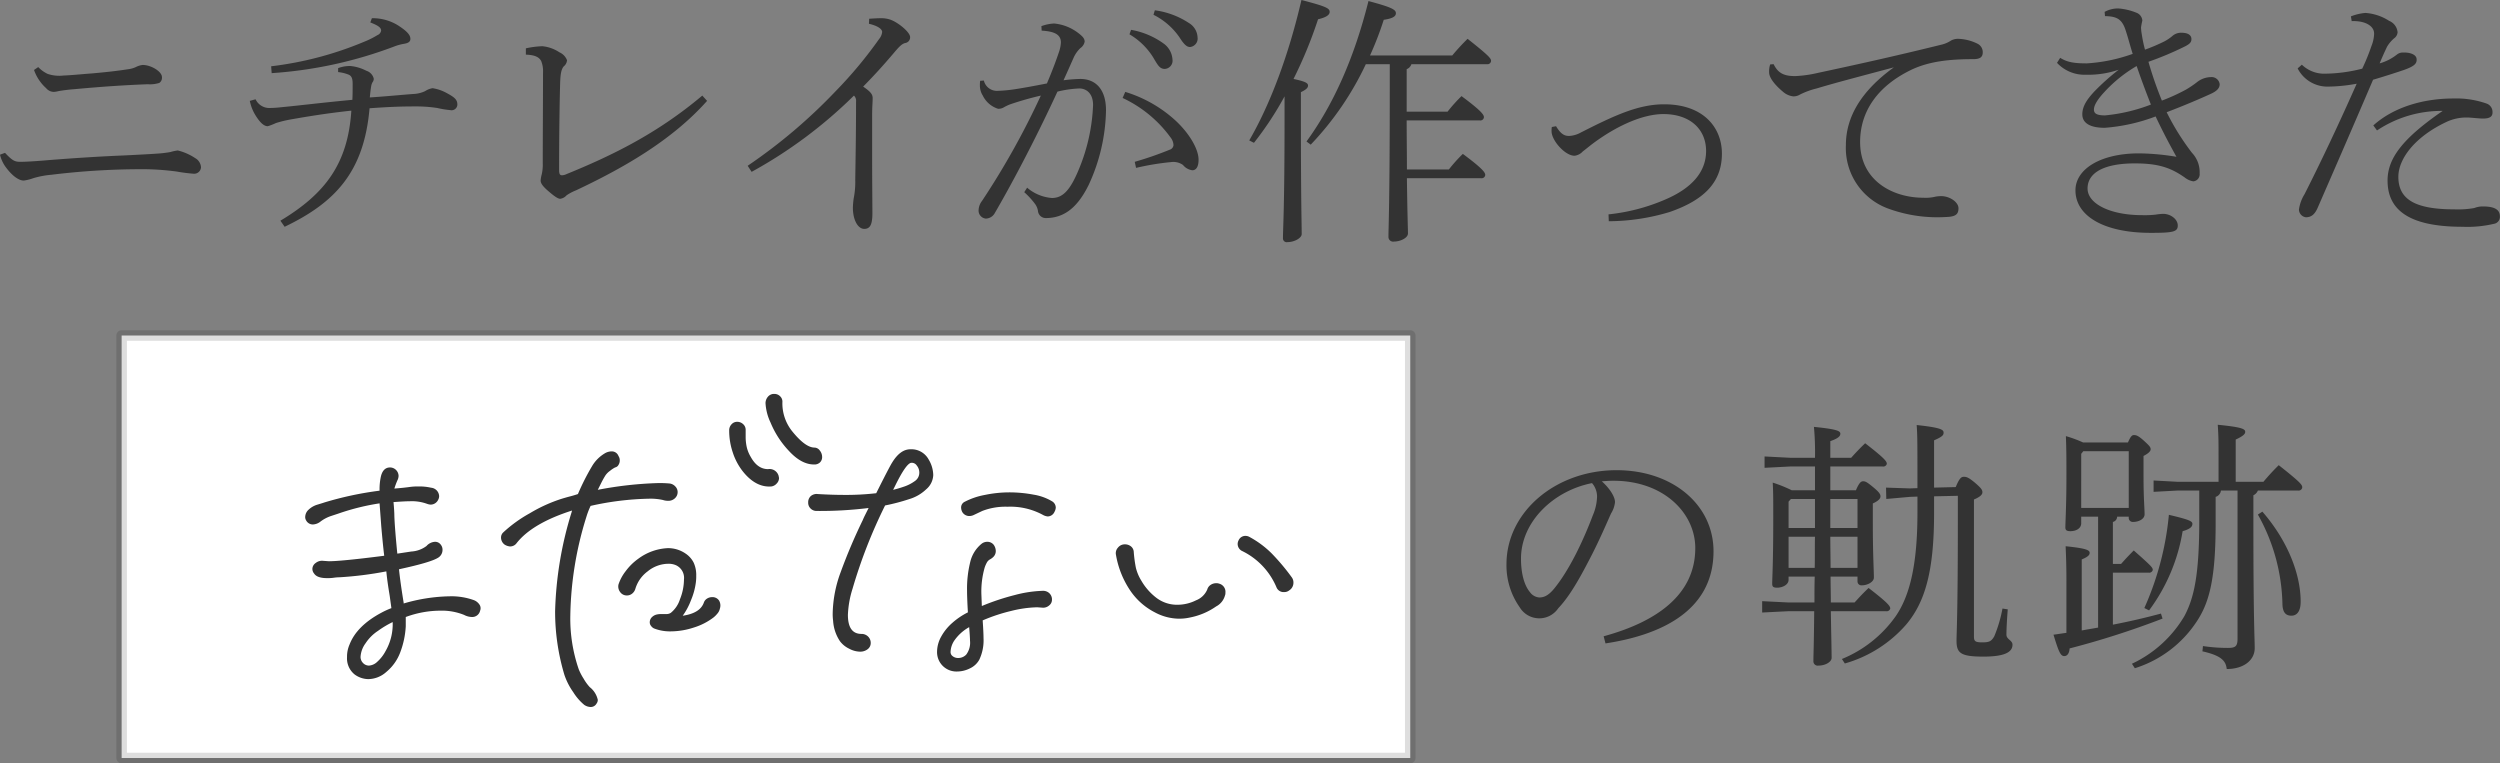
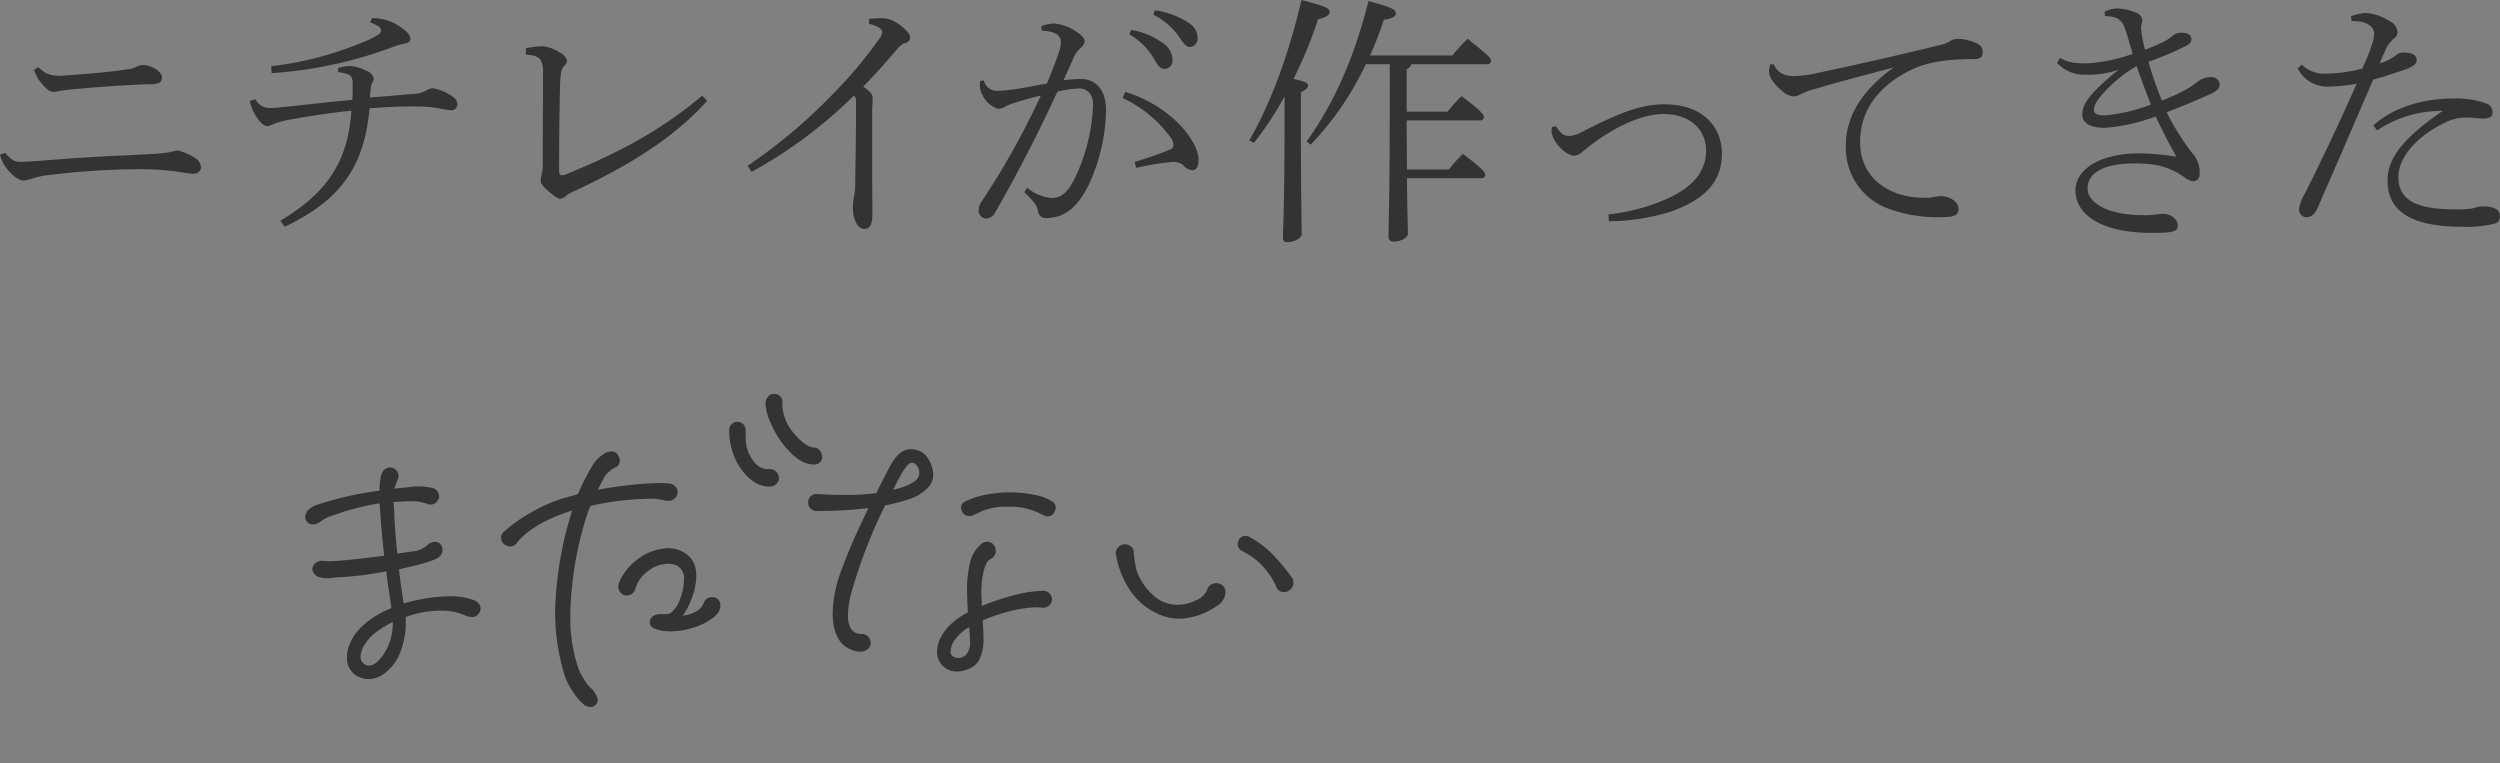
<svg xmlns="http://www.w3.org/2000/svg" id="img_history_text_sp.svg" width="473.375" height="144.53" viewBox="0 0 473.375 144.53">
  <rect x="0" y="0" width="473.375" height="144.53" fill="#808080" stroke="none" />
  <defs>
    <style>
      .cls-1 {
        fill: #333;
        fill-rule: evenodd;
      }

      .cls-2 {
        fill: #fff;
        stroke: #000;
        stroke-linejoin: round;
        stroke-opacity: 0.13;
        stroke-width: 2px;
      }
    </style>
  </defs>
-   <path id="の軌跡" class="cls-1" d="M443.971,3135.3c9.9-1.5,20.452-5.85,20.452-17.45,0-8.8-7.751-15.35-18.351-15.35-11.6,0-20.852,7.95-20.852,17.8a13.736,13.736,0,0,0,2.5,8.15,4.333,4.333,0,0,0,7.3.2c1.75-1.85,3.45-4.5,5.7-8.85,2.05-3.85,3.7-7.8,4.3-9.1a5.051,5.051,0,0,0,.75-2.15c0-1-.95-2.55-2.5-3.95,0.85-.05,1.45-0.1,2.2-0.1,9.55,0,15.5,6.15,15.5,12.75,0,8.7-7.1,13.9-17.351,16.7Zm-2.55-30.35a3.9,3.9,0,0,1,.95,2.6,9.635,9.635,0,0,1-.8,3.5c-1.85,4.9-4.45,10.35-7.3,13.85-1.15,1.4-2,1.7-2.85,1.7a2.388,2.388,0,0,1-1.75-1c-1.05-1.25-1.7-3.45-1.7-6.35C427.97,3112.2,434.221,3106.35,441.421,3104.95Zm64.766,2.5,4.5-.1v5.1c0,17.35-.25,20.9-0.25,22.35,0,2.35.8,3,5.1,3,3.65,0,5.5-.7,5.5-2.25,0-.85-1.15-1-1.15-1.9,0-.95.1-2.9,0.25-4.8l-1-.15a25.5,25.5,0,0,1-1.55,5.25c-0.55.95-.95,1.15-2.25,1.15-1.25,0-1.6-.15-1.6-1.05v-26c1.2-.5,1.6-0.95,1.6-1.35,0-.45-0.15-0.75-1.5-1.9-1.1-.9-1.5-1.05-2-1.05s-0.85.25-1.55,1.95l-4.1.1v-8.95c1.6-.7,1.8-1,1.8-1.45,0-.55-0.4-0.95-5.1-1.45,0.15,1.75.15,3.75,0.15,11.95l-1.45.05-4.5-.15,0.05,2.15,4.5-.4,1.4-.05v3.05c0,10.15-1.55,15.9-4.15,19.65a23.211,23.211,0,0,1-10.151,8.05l0.55,0.85a24.155,24.155,0,0,0,11.6-7.35c3.55-4.2,5.3-10,5.3-21.1v-3.2Zm-26.952-1.15a27,27,0,0,0-3.6-1.45c0.1,1.85.1,2.85,0.1,6.75,0,8.55-.2,11.4-0.2,12.4,0,0.55.2,0.75,0.95,0.75,0.9,0,2.15-.5,2.15-1.5v-0.6h4.951c-0.05,1.65-.05,3.25-0.05,4.9h-4.9l-5-.25v2.15l5-.25h4.851c-0.05,6.35-.15,8.3-0.15,9.5a0.81,0.81,0,0,0,.95.8c1.4,0,2.5-.75,2.5-1.45,0-1.1-.05-3-0.15-8.85h10.451a0.687,0.687,0,0,0,.8-0.5c0-.45-0.35-1-4.1-3.9-1,.95-1.8,1.8-2.65,2.75h-4.5c0-1.65-.05-3.25-0.05-4.9h5.1v0.9a0.74,0.74,0,0,0,.85.75c1.05,0,2.25-.65,2.25-1.45,0-1.4-.2-4.3-0.2-10.35v-3.7c1.2-.55,1.45-1,1.45-1.35,0-.4-0.25-0.8-1.4-1.75s-1.45-1.1-1.9-1.1c-0.4,0-.75.3-1.35,1.7h-4.85v-4.5h9.9a0.688,0.688,0,0,0,.8-0.5c0-.45-0.351-1-4.1-3.9-1,.95-1.8,1.8-2.65,2.75h-3.95V3097c1.6-.55,1.9-1,1.9-1.4,0-.5-0.5-0.85-5-1.3a51.785,51.785,0,0,1,.2,5.85h-4.7l-4.85-.25v2.15l4.85-.25h4.7v4.5h-4.4Zm12.451,1.65v5.5h-5.15v-5.5h5.15Zm-8.05,0v5.5h-5v-5l0.45-.5h4.551Zm-5,13.05v-5.9h5c-0.05,1.95,0,3.95-.05,5.9h-4.951Zm7.951,0c0-1.95-.05-3.95-0.05-5.9h5.15v5.9h-5.1Zm77.061-14.65v28c0,1.4-.3,1.8-1.75,1.8a31.012,31.012,0,0,1-4.8-.35l-0.1,1c3.55,0.8,4.45,1.8,4.6,3.35,3.25,0,5.3-1.7,5.3-3.95,0-1.95-.25-5.05-0.25-23.25v-5.7a1.66,1.66,0,0,0,.85-0.9h7.6a0.676,0.676,0,0,0,.8-0.6c0-.45-0.2-0.85-4.45-4.2a42.627,42.627,0,0,0-2.9,3.15H563.3v-8c1.4-.65,1.8-1.05,1.8-1.45,0-.55-0.6-0.9-5.2-1.35,0.15,2.2.15,3.25,0.15,6.25v4.55h-7.7l-4.6-.25v2.15l4.6-.25H556.4V3112c0,10.2-.95,14.6-2.8,18.1a22.7,22.7,0,0,1-9.951,9.05l0.55,0.85a21.814,21.814,0,0,0,11.751-8.9c2.45-3.7,3.55-8.35,3.55-18.55v-5a1.39,1.39,0,0,0,1-1.2h3.15Zm-29.252-9.1a22.9,22.9,0,0,0-3.25-1.2c0.1,2.7.1,4.2,0.1,7.85,0,5.2-.2,8.5-0.2,9.45,0,0.5.25,0.7,0.95,0.7,1.05,0,2.05-.5,2.05-1.5v-1.25h3.2v21c-1.05.2-2.051,0.35-3.1,0.55V3119.4c1.2-.5,1.5-0.85,1.5-1.25,0-.5-0.6-0.85-4.55-1.25,0.1,2.35.15,4,.15,6.65v9.75c-0.8.1-1.65,0.25-2.45,0.35,1,3.3,1.35,4.05,2.05,4.05,0.5,0,.95-0.45,1-1.45a160.744,160.744,0,0,0,17.6-5.65l-0.3-.95c-2.6.7-5.7,1.45-9.1,2.1v-9.85h6.75a0.687,0.687,0,0,0,.8-0.5c0-.45-0.2-0.7-3.6-3.7-1.05,1.05-1.55,1.6-2.4,2.55h-1.55v-7.95a1.03,1.03,0,0,0,.8-1h2.2v0.2a0.761,0.761,0,0,0,.8.8c1.1,0,2.2-.55,2.2-1.45,0-1.1-.2-3.05-0.2-7.2v-3.85c1-.5,1.35-0.95,1.35-1.25,0-.4-0.2-0.65-1.3-1.65-1.05-.95-1.45-1.05-1.85-1.05-0.35,0-.6.15-1.15,1.4h-8.5Zm8.651,12.4h-9V3099.4l0.4-.5h8.6v10.75Zm24.451,1.25a36,36,0,0,1,4.651,17c0.05,1.55.65,2.15,1.7,2.15,0.95,0,1.75-.7,1.75-2.65,0-5.25-2.5-11.6-7.251-17.05Zm-20.6,18.15a34.441,34.441,0,0,0,6.351-15c1.6-.45,1.85-0.95,1.85-1.4,0-.5-0.65-0.8-4.451-1.7A55.814,55.814,0,0,1,546,3128.6Z" transform="translate(-139.969 -3013.47)" />
-   <rect id="border" class="cls-2" x="23.031" y="63.53" width="244" height="80" />
  <path id="まだない" class="cls-1" d="M229.68,3127.1a12.585,12.585,0,0,0-4.56-.72,32.526,32.526,0,0,0-8.72,1.36v-0.16q-0.641-3.915-.88-6.32,5.919-1.275,7.36-2.16a1.72,1.72,0,0,0,.88-1.52,1.5,1.5,0,0,0-.32-0.96,1.306,1.306,0,0,0-1.12-.56,2.317,2.317,0,0,0-1.6.8,5.293,5.293,0,0,1-2.88,1.04l-2.64.4q-0.48-4.875-.56-7.12,0-.87-0.16-2.64c1.386-.1,2.426-0.16,3.12-0.16a8.411,8.411,0,0,1,3.2.48,2.426,2.426,0,0,0,.72.16,1.594,1.594,0,0,0,1.44-.96,1.4,1.4,0,0,0,.16-0.64,1.67,1.67,0,0,0-1.52-1.6,10.1,10.1,0,0,0-2.4-.24,10.741,10.741,0,0,0-1.52.08c-0.747.11-1.76,0.22-3.04,0.32a15.745,15.745,0,0,1,.56-1.52,1.98,1.98,0,0,0,.24-0.88,1.64,1.64,0,0,0-1.6-1.6c-0.907,0-1.494.59-1.76,1.76a11.391,11.391,0,0,0-.24,2.64,63.686,63.686,0,0,0-10.48,2.24c-0.16.06-.587,0.19-1.28,0.4a4.117,4.117,0,0,0-1.68.96,1.916,1.916,0,0,0-.64,1.36,1.127,1.127,0,0,0,.16.64,1.433,1.433,0,0,0,1.28.8,2.481,2.481,0,0,0,1.36-.48,6.994,6.994,0,0,1,2.2-1.16c0.88-.29,1.4-0.46,1.56-0.52a43.82,43.82,0,0,1,7.52-1.84l0.32,4.32c0.213,2.46.4,4.32,0.56,5.6-5.44.7-8.934,1.04-10.48,1.04l-1.12-.08a1.878,1.878,0,0,0-1.36.4,1.392,1.392,0,0,0-.64,1.12,1.36,1.36,0,0,0,.32.88c0.373,0.59,1.2.88,2.48,0.88a8.228,8.228,0,0,0,1.28-.08,7.916,7.916,0,0,1,1.04-.08,67.957,67.957,0,0,0,8.88-1.12c0.106,1.18.32,2.72,0.64,4.64l0.32,2.32a16.094,16.094,0,0,0-1.92.88q-4.641,2.49-6,6a5.713,5.713,0,0,0-.48,2.4,3.894,3.894,0,0,0,1.44,3.28,4.468,4.468,0,0,0,2.56.88,5.2,5.2,0,0,0,3.44-1.36,8.8,8.8,0,0,0,2.64-3.72,16.355,16.355,0,0,0,1.04-4.92v-1.76a18.977,18.977,0,0,1,6.56-1.2,11.277,11.277,0,0,1,4.48.8,3.361,3.361,0,0,0,1.52.4,1.523,1.523,0,0,0,1.52-1.2,1.223,1.223,0,0,0-.16-1.2,2.228,2.228,0,0,0-1.04-.8h0Zm-16.72,9.68a7.242,7.242,0,0,1-1.56,2,2.489,2.489,0,0,1-1.56.72,1.534,1.534,0,0,1-1.12-.48,1.628,1.628,0,0,1-.48-1.2,4.807,4.807,0,0,1,.96-2.56,8.049,8.049,0,0,1,2.32-2.32,18.169,18.169,0,0,1,2.8-1.68,10.207,10.207,0,0,1-1.36,5.52h0Zm81.24-38.56c-1.174,0-2.614-1.06-4.32-3.2a8.452,8.452,0,0,1-1.76-5.52,1.4,1.4,0,0,0-.44-1,1.484,1.484,0,0,0-1.08-.44h-0.24a1.546,1.546,0,0,0-1.04.6,1.869,1.869,0,0,0-.4,1.16,9.849,9.849,0,0,0,.96,3.68,17.422,17.422,0,0,0,3.48,5.36q2.358,2.565,4.76,2.56a1.5,1.5,0,0,0,1.12-.4,1.394,1.394,0,0,0,.4-1.04,1.943,1.943,0,0,0-.44-1.2,1.275,1.275,0,0,0-1-.56h0Zm-8.8,4.08c-1.334,0-2.428-.77-3.28-2.32a6.351,6.351,0,0,1-.76-1.88,8.928,8.928,0,0,1-.2-1.92v-1.32a1.429,1.429,0,0,0-.48-1.08,1.622,1.622,0,0,0-1.12-.44,1.4,1.4,0,0,0-1.08.48,1.614,1.614,0,0,0-.44,1.12v0.08a12.92,12.92,0,0,0,.68,4.12,11.546,11.546,0,0,0,1.88,3.56q2.478,3.12,5.44,2.88a1.649,1.649,0,0,0,1-.56,1.507,1.507,0,0,0,.44-1.04l-0.08-.4a1.776,1.776,0,0,0-2-1.28h0Zm-35.84,37.92a29.448,29.448,0,0,1-1.6-10.24,65.469,65.469,0,0,1,3.04-18.64,14.864,14.864,0,0,1,.8-2.08,54.834,54.834,0,0,1,11.04-1.36,10.8,10.8,0,0,1,2.64.24,3.176,3.176,0,0,0,1.04.16,1.768,1.768,0,0,0,1.24-.48,1.567,1.567,0,0,0,.52-1.2,1.525,1.525,0,0,0-.44-1.04,1.747,1.747,0,0,0-1.08-.56,20.884,20.884,0,0,0-2.16-.08,70.673,70.673,0,0,0-11.44,1.28c0.212-.42.44-0.88,0.68-1.36s0.492-.93.76-1.36a3.417,3.417,0,0,1,.88-0.88,5.087,5.087,0,0,1,.96-0.64,0.934,0.934,0,0,0,.64-0.48,1.517,1.517,0,0,0,.24-0.8,1.457,1.457,0,0,0-.24-0.88,1.344,1.344,0,0,0-1.28-.88,2.58,2.58,0,0,0-1.36.4,6.907,6.907,0,0,0-2.32,2.32,43.843,43.843,0,0,0-2.72,5.36c-0.48.16-.974,0.31-1.48,0.44s-1.028.28-1.56,0.44a28.723,28.723,0,0,0-6.08,2.76,25.388,25.388,0,0,0-5.04,3.64,1.315,1.315,0,0,0-.4.96,1.66,1.66,0,0,0,.72,1.36,2.341,2.341,0,0,0,.96.32,1.514,1.514,0,0,0,1.28-.64q2.958-3.75,10.48-6.16l-0.08.32a68.946,68.946,0,0,0-3.12,18.72,41.6,41.6,0,0,0,1.76,12.08,12.619,12.619,0,0,0,1.68,3.28,9.941,9.941,0,0,0,2.08,2.4,2.256,2.256,0,0,0,1.2.4,1.249,1.249,0,0,0,1.12-.64,1.156,1.156,0,0,0,.24-0.72,4.22,4.22,0,0,0-1.52-2.4,8.741,8.741,0,0,1-1.16-1.6,10.994,10.994,0,0,1-.92-1.76h0Zm25.2-13.68a1.742,1.742,0,0,0-.92.28,1.413,1.413,0,0,0-.6.76c-0.48,1.34-1.814,2.16-4,2.48a12.507,12.507,0,0,0,1.56-2.92,12.892,12.892,0,0,0,.92-3.32,8.946,8.946,0,0,0,.08-1.36,5.617,5.617,0,0,0-.48-2.44,4.482,4.482,0,0,0-1.52-1.72,5.848,5.848,0,0,0-3.36-1.04,10.136,10.136,0,0,0-5.6,2,10.608,10.608,0,0,0-2.4,2.36,8.273,8.273,0,0,0-1.36,2.52,1.717,1.717,0,0,0,.32,1.44,1.511,1.511,0,0,0,1.28.64,1.54,1.54,0,0,0,1-.36,1.787,1.787,0,0,0,.6-0.92,6.379,6.379,0,0,1,2.32-3.28,6.248,6.248,0,0,1,3.92-1.44,3.454,3.454,0,0,1,1.36.24,2.625,2.625,0,0,1,1.6,2.72,10.174,10.174,0,0,1-.76,3.76,5.367,5.367,0,0,1-1.72,2.56,1.441,1.441,0,0,1-.88.24h-0.88a3.979,3.979,0,0,0-.88.08,1.918,1.918,0,0,0-.92.48,1.353,1.353,0,0,0-.44,1.04,1.042,1.042,0,0,0,.24.64,1.458,1.458,0,0,0,.56.48,8.238,8.238,0,0,0,3.2.56,14.1,14.1,0,0,0,4.32-.72,11.892,11.892,0,0,0,3.76-1.92,4.654,4.654,0,0,0,.72-0.72,2.052,2.052,0,0,0,.48-0.96,1.85,1.85,0,0,0-.16-1.52,1.492,1.492,0,0,0-1.36-.64h0Zm37.6-28c-1.28,0-2.427.83-3.44,2.48q-0.48.72-3.04,5.84a50.113,50.113,0,0,1-6.24.32c-1.28,0-2.88-.05-4.8-0.16a1.72,1.72,0,0,0-1.32.36,1.548,1.548,0,0,0-.52,1.24,1.494,1.494,0,0,0,.48,1.16,1.576,1.576,0,0,0,1.12.44,74.893,74.893,0,0,0,9.84-.56c-0.267.54-.494,0.99-0.68,1.36s-0.334.7-.44,0.96a103.491,103.491,0,0,0-4.16,9.8,23.564,23.564,0,0,0-1.52,7.8,9.426,9.426,0,0,0,.08,1.44,7.787,7.787,0,0,0,1.28,3.84,4.679,4.679,0,0,0,1.76,1.44,4.475,4.475,0,0,0,2,.56,2.259,2.259,0,0,0,1.52-.48,1.435,1.435,0,0,0,.56-1.12,1.665,1.665,0,0,0-.52-1.28,1.766,1.766,0,0,0-1.24-.48q-2.56,0-2.56-3.6a18.715,18.715,0,0,1,.88-4.96,95.711,95.711,0,0,1,6.16-15.76,37.943,37.943,0,0,0,4.56-1.2,7.889,7.889,0,0,0,3.2-1.84,3.729,3.729,0,0,0,1.36-2.72,5.922,5.922,0,0,0-.88-2.96,3.715,3.715,0,0,0-3.44-1.92h0Zm-1.12,7.04a22.013,22.013,0,0,1-2.16.64l0.4-.8q2.079-4.23,3.04-4.32a1.128,1.128,0,0,1,1.04.52,2.065,2.065,0,0,1,.48,1.32,1.9,1.9,0,0,1-.76,1.56,7.622,7.622,0,0,1-2.04,1.08h0Zm27.92,2.8a9.825,9.825,0,0,0-3.44-1.24,24.727,24.727,0,0,0-4.72-.44,22.682,22.682,0,0,0-4.52.48,13.517,13.517,0,0,0-3.8,1.28,1.2,1.2,0,0,0-.72,1.2,1.861,1.861,0,0,0,.24.8,1.54,1.54,0,0,0,1.36.72,1.993,1.993,0,0,0,.88-0.24l1.52-.72a12.224,12.224,0,0,1,4.8-.8,12.916,12.916,0,0,1,6.64,1.52,2.341,2.341,0,0,0,.96.32,1.433,1.433,0,0,0,1.28-.88,1.861,1.861,0,0,0,.24-0.8,1.41,1.41,0,0,0-.72-1.2h0Zm-1.68,16.96a23.026,23.026,0,0,0-5.36.8,44,44,0,0,0-6.24,2.08l-0.08-2.08a16.442,16.442,0,0,1,.64-5.28,6.122,6.122,0,0,1,.44-0.96,1.59,1.59,0,0,1,.56-0.52,2.589,2.589,0,0,0,.6-0.44,1.53,1.53,0,0,0,.48-1.12,2.061,2.061,0,0,0-.4-1.2,1.526,1.526,0,0,0-1.2-.56,1.731,1.731,0,0,0-1.12.4,6.3,6.3,0,0,0-2.12,3.44,20.959,20.959,0,0,0-.6,5.36c0,0.96.053,2.35,0.16,4.16a13.539,13.539,0,0,0-2.96,2,9.576,9.576,0,0,0-2.08,2.56,6.025,6.025,0,0,0-.8,2.96,3.66,3.66,0,0,0,3.76,3.68,5.483,5.483,0,0,0,2.48-.6,3.875,3.875,0,0,0,1.76-1.64,8.513,8.513,0,0,0,.8-4.08q0-.96-0.16-3.36a32.916,32.916,0,0,1,5.44-1.8,22.039,22.039,0,0,1,4.88-.68l1.12,0.08a1.72,1.72,0,0,0,1.16-.44,1.355,1.355,0,0,0,.52-1.08v-0.16a1.635,1.635,0,0,0-.56-1.12,1.733,1.733,0,0,0-1.12-.4h0Zm-14.56,12.08a2.065,2.065,0,0,1-1.52.64,1.628,1.628,0,0,1-1.2-.48,0.978,0.978,0,0,1-.24-0.72,4.165,4.165,0,0,1,.64-2,8.393,8.393,0,0,1,2.88-2.64c0.106,1.28.16,2.14,0.16,2.56a3.724,3.724,0,0,1-.72,2.64h0Zm53.56-22.32a18.19,18.19,0,0,1,4.24,3.12,40.6,40.6,0,0,1,3.84,4.56,1.641,1.641,0,0,1,.32,1.04,1.688,1.688,0,0,1-.8,1.44,1.457,1.457,0,0,1-.96.32,1.442,1.442,0,0,1-1.44-.88,13.417,13.417,0,0,0-6.48-6.88,1.484,1.484,0,0,1-.88-1.36,1.434,1.434,0,0,1,.16-0.64,1.4,1.4,0,0,1,1.36-.88,1.52,1.52,0,0,1,.64.16h0Zm-21.84,2.8a24.878,24.878,0,0,0,.4,3.04,8.4,8.4,0,0,0,1.04,2.48,11.039,11.039,0,0,0,2.84,3.24,6.442,6.442,0,0,0,4.04,1.32,7.867,7.867,0,0,0,3.48-.84,3.789,3.789,0,0,0,2.12-2.04,1.559,1.559,0,0,1,.64-0.88,1.863,1.863,0,0,1,1.04-.32,1.441,1.441,0,0,1,.56.08,1.6,1.6,0,0,1,1.2,1.76,1.094,1.094,0,0,1-.08.48,3.328,3.328,0,0,1-1.68,2.08,12.969,12.969,0,0,1-4.88,2.08,9.585,9.585,0,0,1-2.16.24,9.873,9.873,0,0,1-4.56-1.2,12.522,12.522,0,0,1-4.84-4.4,17.212,17.212,0,0,1-2.52-6.48,1.538,1.538,0,0,1,.36-1.36,1.646,1.646,0,0,1,1.32-.64,1.816,1.816,0,0,1,1.12.36,1.428,1.428,0,0,1,.56,1h0Z" transform="translate(-139.969 -3013.47)" />
  <path id="ニチレイが作ってきた" class="cls-1" d="M146.41,3026.72a8.343,8.343,0,0,0,2.3,3.45,1.913,1.913,0,0,0,1.448.7,4.831,4.831,0,0,0,.9-0.15c0.848-.15,2.1-0.3,2.846-0.35,5.942-.55,10.136-0.8,14.03-0.95a5.786,5.786,0,0,0,2.2-.25,1.173,1.173,0,0,0,.5-1.1c0-1.05-2.047-2.3-3.645-2.3a3.636,3.636,0,0,0-1.2.35,4.785,4.785,0,0,1-1.5.45c-2.3.35-4.094,0.55-6.89,0.8-2.047.15-3.945,0.35-5.393,0.4a6.98,6.98,0,0,1-3-.3,6.059,6.059,0,0,1-1.8-1.3Zm-6.441,16.04a6.477,6.477,0,0,0,1.2,2.5c1.049,1.4,2.3,2.4,3.3,2.4a8.592,8.592,0,0,0,1.8-.45,16.968,16.968,0,0,1,3.445-.65,141.263,141.263,0,0,1,16.378-1.05,49.348,49.348,0,0,1,7.39.45,31,31,0,0,0,3.1.4,1.3,1.3,0,0,0,1.448-1.2,2.122,2.122,0,0,0-1.1-1.75,10.339,10.339,0,0,0-3.3-1.45,8.43,8.43,0,0,0-1.4.3,22.094,22.094,0,0,1-2.547.3c-1.4.1-4.244,0.25-6.391,0.35-3.645.15-8.938,0.45-14.98,0.95-1.8.15-3.495,0.25-4.543,0.25-1,0-1.5-.25-2.847-1.7Zm70.119-25.04c1.548,0.6,2.048,1,2.048,1.55a1.111,1.111,0,0,1-.7.85,16.36,16.36,0,0,1-2.5,1.25,65.36,65.36,0,0,1-17.626,4.65l0.1,1.3a80.431,80.431,0,0,0,23.218-5.05,9.444,9.444,0,0,1,1.8-.5c1-.15,1.248-0.5,1.248-0.95,0-.8-0.8-1.55-2.347-2.55a9.077,9.077,0,0,0-4.943-1.35Zm-22.818,14.85a8.318,8.318,0,0,0,1.148,2.85c0.7,1.1,1.448,1.95,2.247,1.95a10.617,10.617,0,0,0,1.548-.6,22.45,22.45,0,0,1,2.9-.7c3.146-.55,6.741-1.15,11.384-1.65-0.649,10.04-4.943,15.74-13.431,20.84l0.8,1.15c9.487-4.55,15.029-10.3,16.078-22.44,3.595-.25,5.642-0.35,8.887-0.35a26.693,26.693,0,0,1,3.945.3,17.644,17.644,0,0,0,2.447.4,1.1,1.1,0,0,0,1.348-1.05c0-.95-0.549-1.4-2.147-2.25a7.97,7.97,0,0,0-2.547-.85,3.613,3.613,0,0,0-1.4.55,5.79,5.79,0,0,1-2.347.55c-3.145.25-5.043,0.45-8.138,0.65,0.1-.95.149-1.5,0.249-2.05a2.47,2.47,0,0,1,.25-0.8,1.084,1.084,0,0,0,.25-0.7,2.063,2.063,0,0,0-1.4-1.5,8.286,8.286,0,0,0-3-.9,6.27,6.27,0,0,0-2.347.4v0.75a7.4,7.4,0,0,1,1.9.45c0.549,0.2.849,0.6,0.849,1.75,0,0.9,0,1.95-.05,3.05-5.842.55-9.786,1.05-13.432,1.4a21.2,21.2,0,0,1-2.4.15,2.882,2.882,0,0,1-2.5-1.65Zm85.678-1c-8.588,7.24-17.176,11.39-25.765,14.89a2.034,2.034,0,0,1-.8.2c-0.449,0-.549-0.35-0.549-1.05,0-6.45.1-12.99,0.2-16.49,0.05-1.35.15-2.5,0.7-3.1a1.634,1.634,0,0,0,.6-1.15,2.7,2.7,0,0,0-1.448-1.5,7.009,7.009,0,0,0-3.245-1.15,17.963,17.963,0,0,0-3.1.4v1.2c1.847,0.05,2.546.55,2.9,1.2a5.175,5.175,0,0,1,.349,2.2c0,5.55-.05,11.69-0.05,17.24a7.881,7.881,0,0,1-.2,2.05,5.565,5.565,0,0,0-.2,1.15c0,0.45.3,1,1.4,1.95s1.848,1.5,2.3,1.5a1.91,1.91,0,0,0,1.2-.65,9.247,9.247,0,0,1,1.8-.95c8.588-4.05,18.025-9.3,24.816-16.94Zm31.557-13.6c1.9,0.45,2.5,1.1,2.5,1.55a2.408,2.408,0,0,1-.549,1.3,80.657,80.657,0,0,1-8.239,9.9,101.794,101.794,0,0,1-16.677,14.14l0.749,1.15a87.187,87.187,0,0,0,19.373-14.44,1.351,1.351,0,0,1,.4,1.15c0,6.44-.1,10.94-0.15,14.84a15.877,15.877,0,0,1-.3,3.5,14.579,14.579,0,0,0-.149,1.75c0,2.3.948,4,2.147,4,1.048,0,1.548-.7,1.548-2.95,0-1.65-.05-6.25-0.05-10.4v-8.04c0-1.75.1-2.6,0.1-3.35,0-.65-0.249-1.15-1.8-2.2,2.3-2.35,3.745-3.95,5.792-6.35,1.248-1.5,1.648-1.75,2.147-1.9a1.079,1.079,0,0,0,.949-1.15c0-.9-2.3-2.8-3.8-3.3a5.393,5.393,0,0,0-1.8-.25c-0.6,0-1.3.05-2.147,0.1Zm49.333,2a13.13,13.13,0,0,1,4.444,4.3c0.9,1.5,1.248,2.25,2.247,2.25a1.561,1.561,0,0,0,1.448-1.8,4.008,4.008,0,0,0-1.6-2.95,14.856,14.856,0,0,0-6.241-2.65Zm4.544-3.7a13.047,13.047,0,0,1,4.943,4.3c0.949,1.5,1.448,1.8,2,1.8a1.609,1.609,0,0,0,1.4-1.85,3.324,3.324,0,0,0-1.648-2.7,15.358,15.358,0,0,0-6.441-2.4Zm-3.3,28.99a49.2,49.2,0,0,1,6.64-1.1,3.159,3.159,0,0,1,2.247.55,2.754,2.754,0,0,0,1.748,1c0.749,0,1.2-.65,1.2-2,0-2.05-1.8-5.05-4.394-7.44a24.758,24.758,0,0,0-9.487-5.4l-0.5,1.15a23.533,23.533,0,0,1,9.088,7.49,2.5,2.5,0,0,1,.549,1.45,1.006,1.006,0,0,1-.7.85,64.777,64.777,0,0,1-6.641,2.3Zm-21.171,4.6a14.8,14.8,0,0,1,1.947,2.1,3.015,3.015,0,0,1,.649,1.45,1.475,1.475,0,0,0,1.5,1.35c3.5,0,6.042-2.05,8.139-6.35a34.918,34.918,0,0,0,3.245-14.04c0-4.2-2.147-5.95-4.843-5.95a27.846,27.846,0,0,0-3.2.25c0.8-1.75,1.3-2.9,1.9-4.25a5.809,5.809,0,0,1,1.3-1.85,1.9,1.9,0,0,0,.8-1.2c0-.55-0.3-0.95-1.149-1.6a8.84,8.84,0,0,0-4.643-1.85,8.106,8.106,0,0,0-2.4.5l0.05,0.85c2.547,0.15,3.645.8,3.645,2.25a6.409,6.409,0,0,1-.3,1.6c-0.549,1.65-1.248,3.55-2.346,6.15-2.048.4-4.394,0.85-6.442,1.15a26,26,0,0,1-2.9.25,2.53,2.53,0,0,1-2.6-1.95l-0.7.05a5.781,5.781,0,0,0-.05.85,3.575,3.575,0,0,0,.549,1.95,4.824,4.824,0,0,0,2.9,2.5,2.025,2.025,0,0,0,.949-0.2,8.621,8.621,0,0,1,1.348-.65,58.714,58.714,0,0,1,5.792-1.65,148.217,148.217,0,0,1-11.135,19.94,3.04,3.04,0,0,0-.649,1.7,1.523,1.523,0,0,0,1.349,1.65,1.987,1.987,0,0,0,1.747-1.1c2.8-4.8,7.39-13.3,11.834-22.94a20.816,20.816,0,0,1,4.144-.6c1.149,0,2.6.75,2.6,3.15a35.076,35.076,0,0,1-2.6,11.94c-1.648,4.05-3.046,5.65-5.193,5.65a8.207,8.207,0,0,1-4.693-1.95Zm69.211-24.24v4.7c0,21.79-.249,26.19-0.249,28.04a0.88,0.88,0,0,0,1.048.85c1.149,0,2.646-.65,2.646-1.55,0-.8-0.1-2.9-0.2-10.45H420.4a0.674,0.674,0,0,0,.8-0.6c0-.45-0.4-1.15-4.244-4a29.492,29.492,0,0,0-2.646,2.95h-7.939c0-3.1-.05-6.2-0.05-9.29h13.831a0.675,0.675,0,0,0,.8-0.6c0-.45-0.4-1.15-4.244-4a29.38,29.38,0,0,0-2.647,2.95h-7.739v-8.05a1.539,1.539,0,0,0,.9-0.95H421.5a0.675,0.675,0,0,0,.8-0.6c0-.45-0.2-0.85-4.444-4.2a42.327,42.327,0,0,0-2.9,3.15H399.382a62.317,62.317,0,0,0,2.6-6.75c1.7-.25,2.3-0.65,2.3-1.25,0-.7-0.9-1.15-5.193-2.3-2.7,10.8-6.641,19.6-11.734,26.59l0.8,0.6a57.388,57.388,0,0,0,10.435-15.24h4.544Zm-25.715,14.89a61.585,61.585,0,0,0,5.792-8.79v4.1c0,17.24-.3,20.84-0.3,22.74a0.717,0.717,0,0,0,.9.75c1.3,0,2.646-.8,2.646-1.5,0-2.25-.15-5.95-0.15-21.99v-4.9c1.049-.5,1.348-0.85,1.348-1.25,0-.45-0.4-0.75-2.746-1.25a82.975,82.975,0,0,0,4.644-11.3c1.5-.35,2.2-0.8,2.2-1.4,0-.7-0.749-1.05-5.343-2.25-2.447,10.55-5.942,19.8-9.886,26.59Zm56.4-2.99a4.3,4.3,0,0,0-.05.8c0,1.74,2.547,4.64,4.344,4.64a2.426,2.426,0,0,0,1.548-.8c0.6-.45,1.248-1,2.047-1.6,4.944-3.64,9.687-5.49,13.232-5.49,5.093,0,8.089,2.9,8.089,6.99,0,3.85-2.546,6.95-7.639,9.15a36.459,36.459,0,0,1-10.836,2.85l0.05,1.3a40.307,40.307,0,0,0,11.535-1.75c6.341-2.2,9.886-5.5,9.886-11.05,0-4.89-3.445-9.34-10.935-9.34-4.893,0-9.387,2.1-15.778,5.34a4.982,4.982,0,0,1-2.247.65c-0.949,0-1.6-.45-2.447-1.84Zm41.344-11.85a4.421,4.421,0,0,0-.2,1.5c0,1,1.049,2.35,2.6,3.65a3.522,3.522,0,0,0,2,.9,2.368,2.368,0,0,0,1.248-.35,14.835,14.835,0,0,1,3.146-1.15c3.645-1.1,9.038-2.5,14.63-4-6.092,4.4-9.087,9.3-9.087,14.74a12.2,12.2,0,0,0,8.138,12.05,27.087,27.087,0,0,0,10.836,1.55c1.847-.05,2.346-0.55,2.346-1.65,0-1.2-1.7-2.3-3.245-2.3a5.56,5.56,0,0,0-1.348.15,7.759,7.759,0,0,1-2.1.15c-5.642,0-11.933-3.15-11.933-10.55,0-5.64,3.146-10.59,9.936-13.79,3.2-1.45,6.841-1.9,11.484-1.9,1.249,0,1.8-.35,1.8-1.3a1.771,1.771,0,0,0-.949-1.6,8.746,8.746,0,0,0-3.745-.95,2.717,2.717,0,0,0-1.348.35,5.543,5.543,0,0,1-1.548.7c-9.287,2.3-17.076,4-23.617,5.4a22.941,22.941,0,0,1-4.145.6c-2.2.05-3.395-.5-4.244-2.25Zm63.4-9.15c2.247,0.05,3.246.55,3.945,2.8,0.449,1.35.749,2.6,1.3,4.35a31.209,31.209,0,0,1-8.688,1.8c-2.347,0-3.7-.2-5.043-1.05l-0.6.95a7.09,7.09,0,0,0,5.442,2.25,17.885,17.885,0,0,0,6.242-.95,44.166,44.166,0,0,0-4.594,4.1c-1.448,1.55-2.3,2.85-2.3,4.35,0,1.7,1.548,2.55,4.244,2.55a34.353,34.353,0,0,0,9.637-2.15c1.4,2.95,2.5,5.04,3.945,7.64a45.276,45.276,0,0,0-7.091-.65c-7.24,0-12.033,2.95-12.033,7,0,4.75,5.193,8.05,14.28,8.05,4.245,0,5.093-.2,5.093-1.4,0-1.15-1.3-2.2-2.8-2.2a11.974,11.974,0,0,0-1.4.15,18.492,18.492,0,0,1-2.546.1c-6.042,0-10.336-2.15-10.336-5.05,0-3,3.145-4.75,8.938-4.75,4.443,0,6.79.8,9.437,2.65a3.618,3.618,0,0,0,1.647.75,1.34,1.34,0,0,0,1.2-1.5,5.314,5.314,0,0,0-1.448-3.9,46.172,46.172,0,0,1-4.794-7.69c3.4-1.3,6.092-2.45,8.289-3.45,1.348-.6,1.748-1.2,1.748-1.85a1.529,1.529,0,0,0-1.648-1.35,4.325,4.325,0,0,0-2.7,1,19.991,19.991,0,0,1-2,1.35,37.081,37.081,0,0,1-4.593,2.1,70.732,70.732,0,0,1-2.547-7.35,60.546,60.546,0,0,0,6.891-2.9c1-.5,1.248-0.85,1.248-1.4,0-.65-0.5-1.2-1.9-1.2a2.477,2.477,0,0,0-1.747.65,8.658,8.658,0,0,1-1.4.95,33.478,33.478,0,0,1-3.745,1.6,24.632,24.632,0,0,1-.6-2.85,8.484,8.484,0,0,1-.15-1.35,12.143,12.143,0,0,1,.25-1.3,1.72,1.72,0,0,0-1.149-1.5,11.3,11.3,0,0,0-3.395-.8,5.271,5.271,0,0,0-2.6.65Zm5.992,9.45c0.949,2.75,1.7,4.75,2.7,7.3a32.384,32.384,0,0,1-8.688,2.05c-1.548,0-2.1-.35-2.1-1.1,0-.8.649-1.9,2-3.35A26.189,26.189,0,0,1,544.551,3025.97Zm40.72-8.5c2.447-.1,4.244.85,4.244,2.35a6.608,6.608,0,0,1-.5,2.35,39.468,39.468,0,0,1-1.748,4.3,29.21,29.21,0,0,1-6.94.95,6.09,6.09,0,0,1-4.494-1.7l-0.8.7a6.323,6.323,0,0,0,5.542,3.45,30.951,30.951,0,0,0,5.643-.55c-3.346,7.55-6.691,14.64-9.887,20.94a7.329,7.329,0,0,0-1.048,2.9,1.505,1.505,0,0,0,1.3,1.45c1.049,0,1.7-.55,2.247-1.8,3.046-7,6.641-15.24,10.486-24.24,2.7-.8,4.344-1.35,5.842-1.85,1.947-.7,2.5-1.2,2.4-2.1-0.05-.75-1.1-1.25-2.5-1.2a1.777,1.777,0,0,0-1.249.4,9.4,9.4,0,0,1-3.245,1.65c0.6-1.45.949-2.2,1.4-3.15a6.314,6.314,0,0,1,1.348-1.6,1.532,1.532,0,0,0,.649-1.15,2.58,2.58,0,0,0-1.6-2.15,9.466,9.466,0,0,0-4.493-1.5,9.739,9.739,0,0,0-2.747.65Zm4.793,20.7a22.007,22.007,0,0,1,12.433-3.7c-7.689,5.29-10.435,9.04-10.435,13.19,0,5.55,4.044,8.75,14.18,8.75a21.933,21.933,0,0,0,6.142-.6,1.335,1.335,0,0,0,.949-1.35c0-1.1-.7-1.9-3.2-1.9a4.4,4.4,0,0,0-1.648.3,17.217,17.217,0,0,1-3.745.25c-7.14,0-10.635-1.7-10.635-6.15,0-3.4,3.1-7.6,9.187-10.44a8.853,8.853,0,0,1,3.795-.8c0.749,0,2.3.2,3.046,0.2,1.248,0,1.8-.35,1.8-1.15a1.684,1.684,0,0,0-1.149-1.7,17.333,17.333,0,0,0-6.291-.95c-5.493,0-11.185,1.55-15.13,5.1Z" transform="translate(-139.969 -3013.47)" />
</svg>